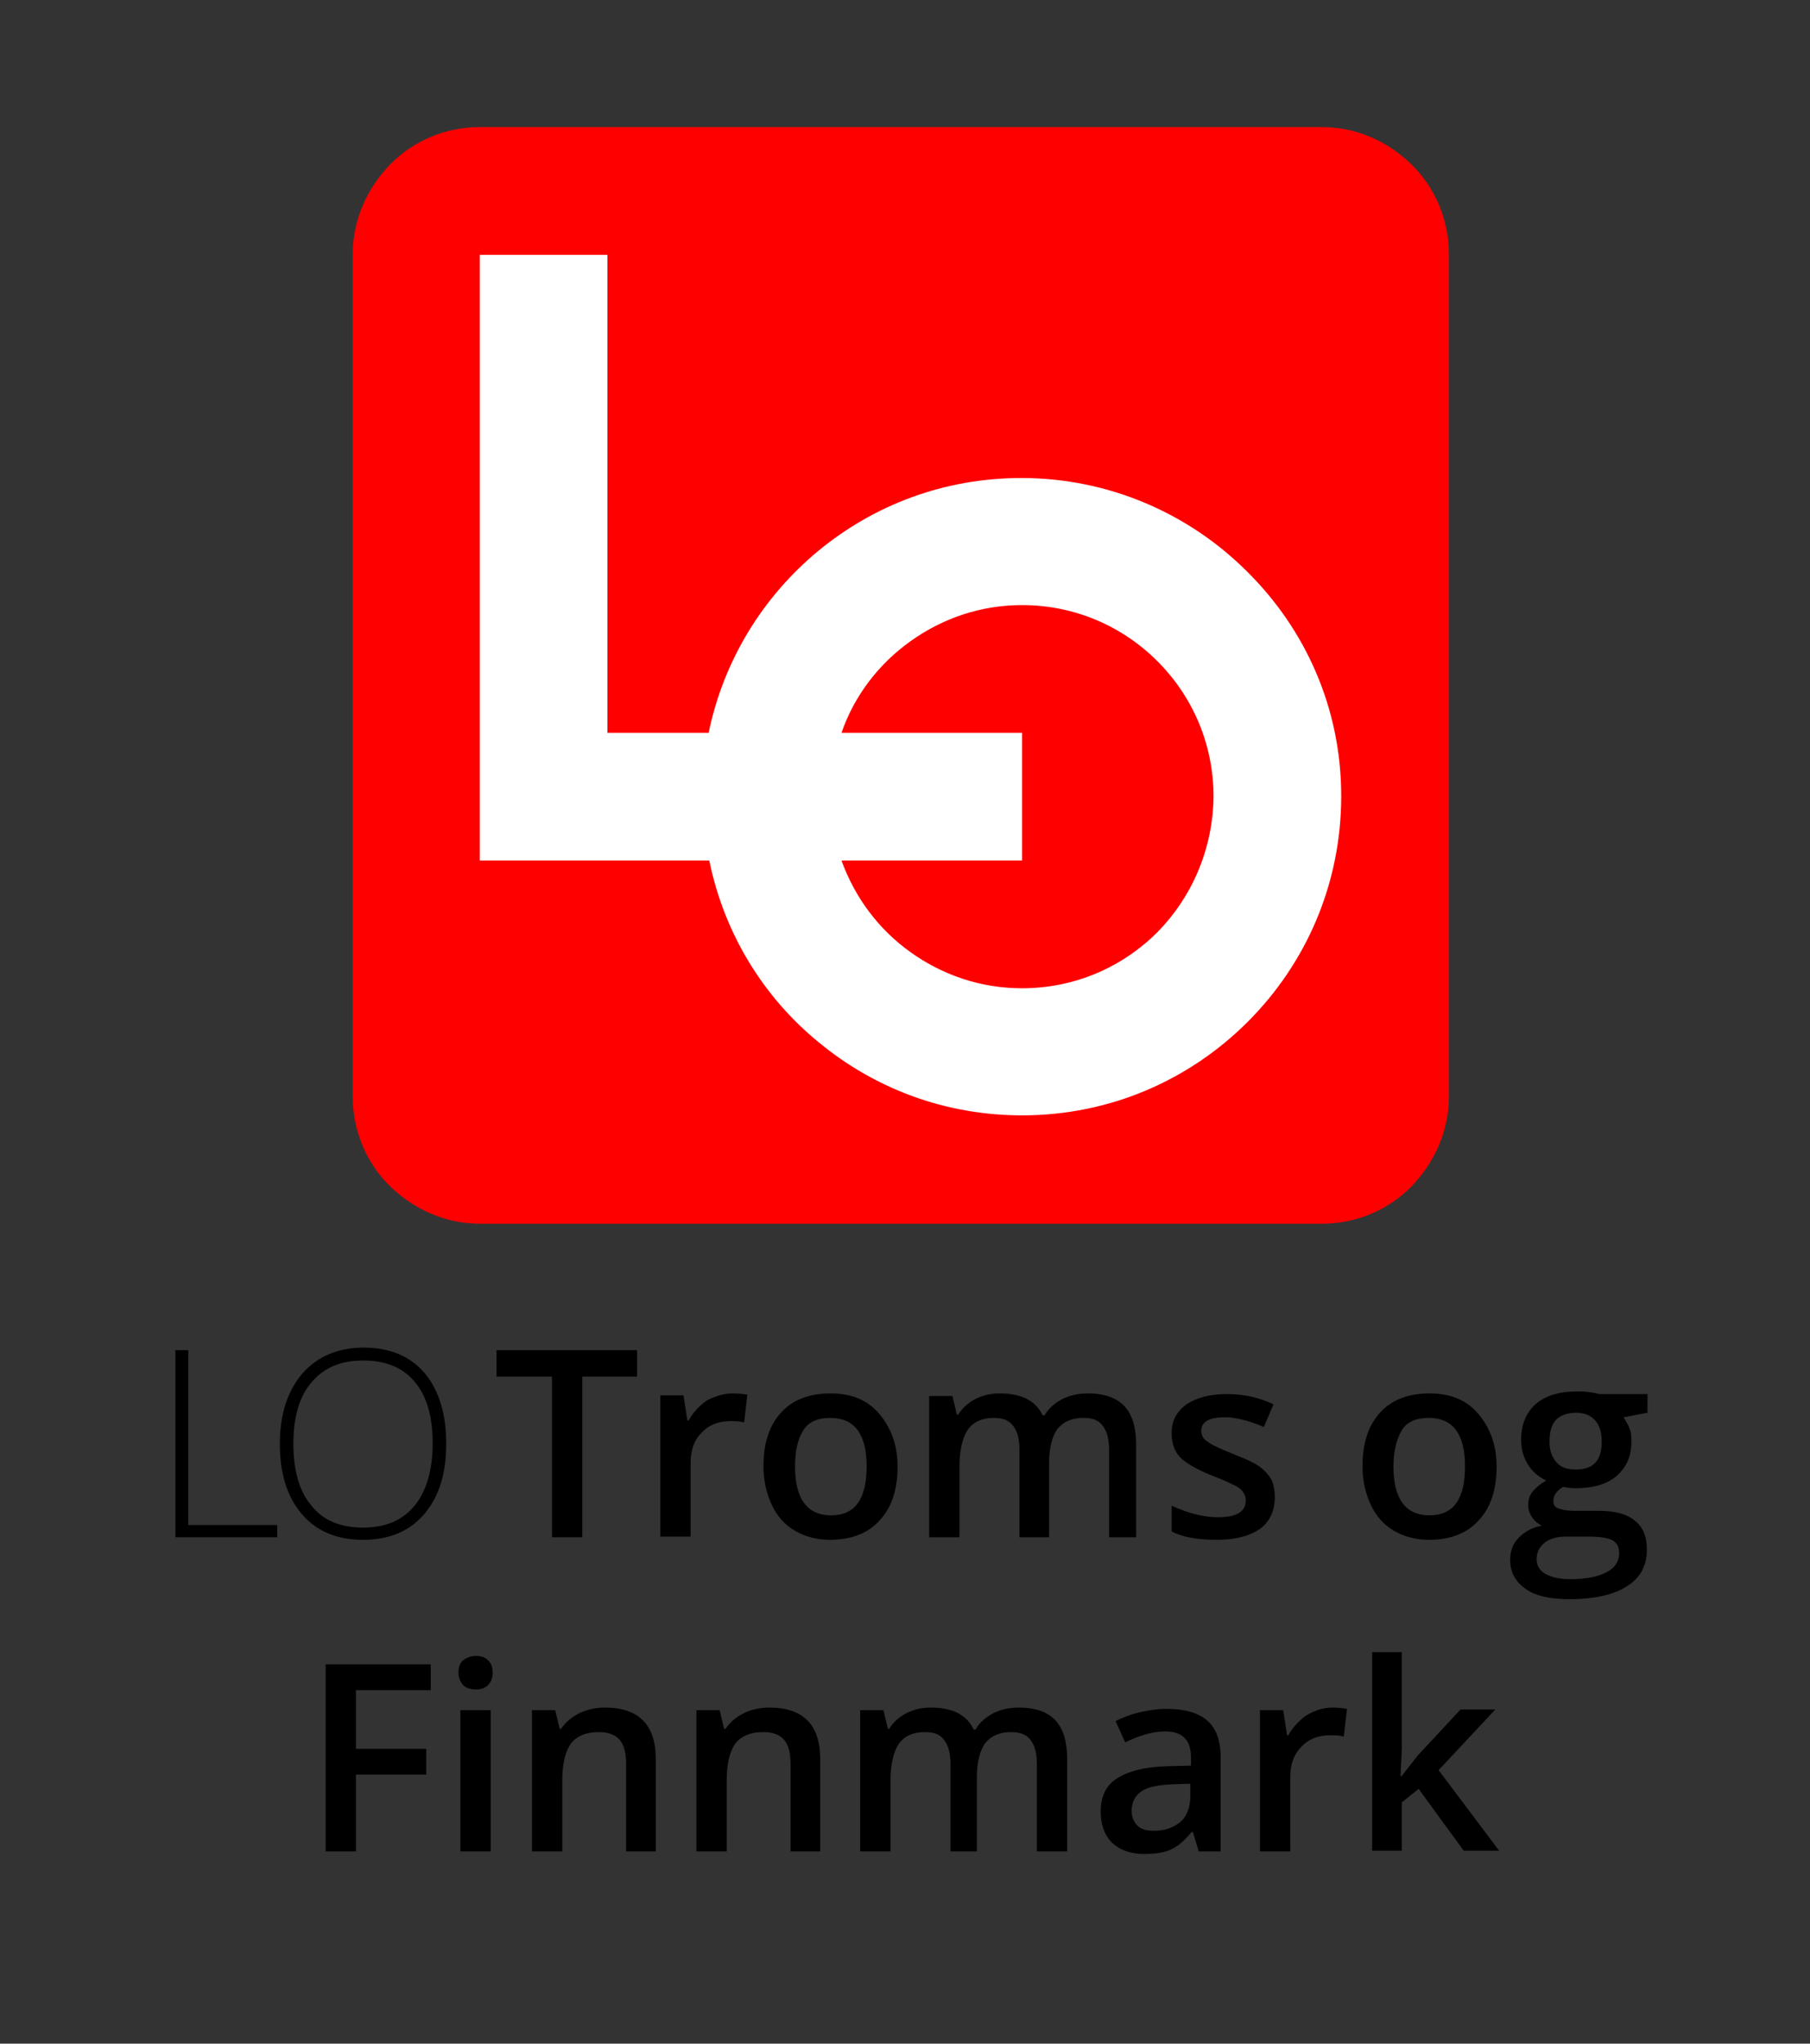
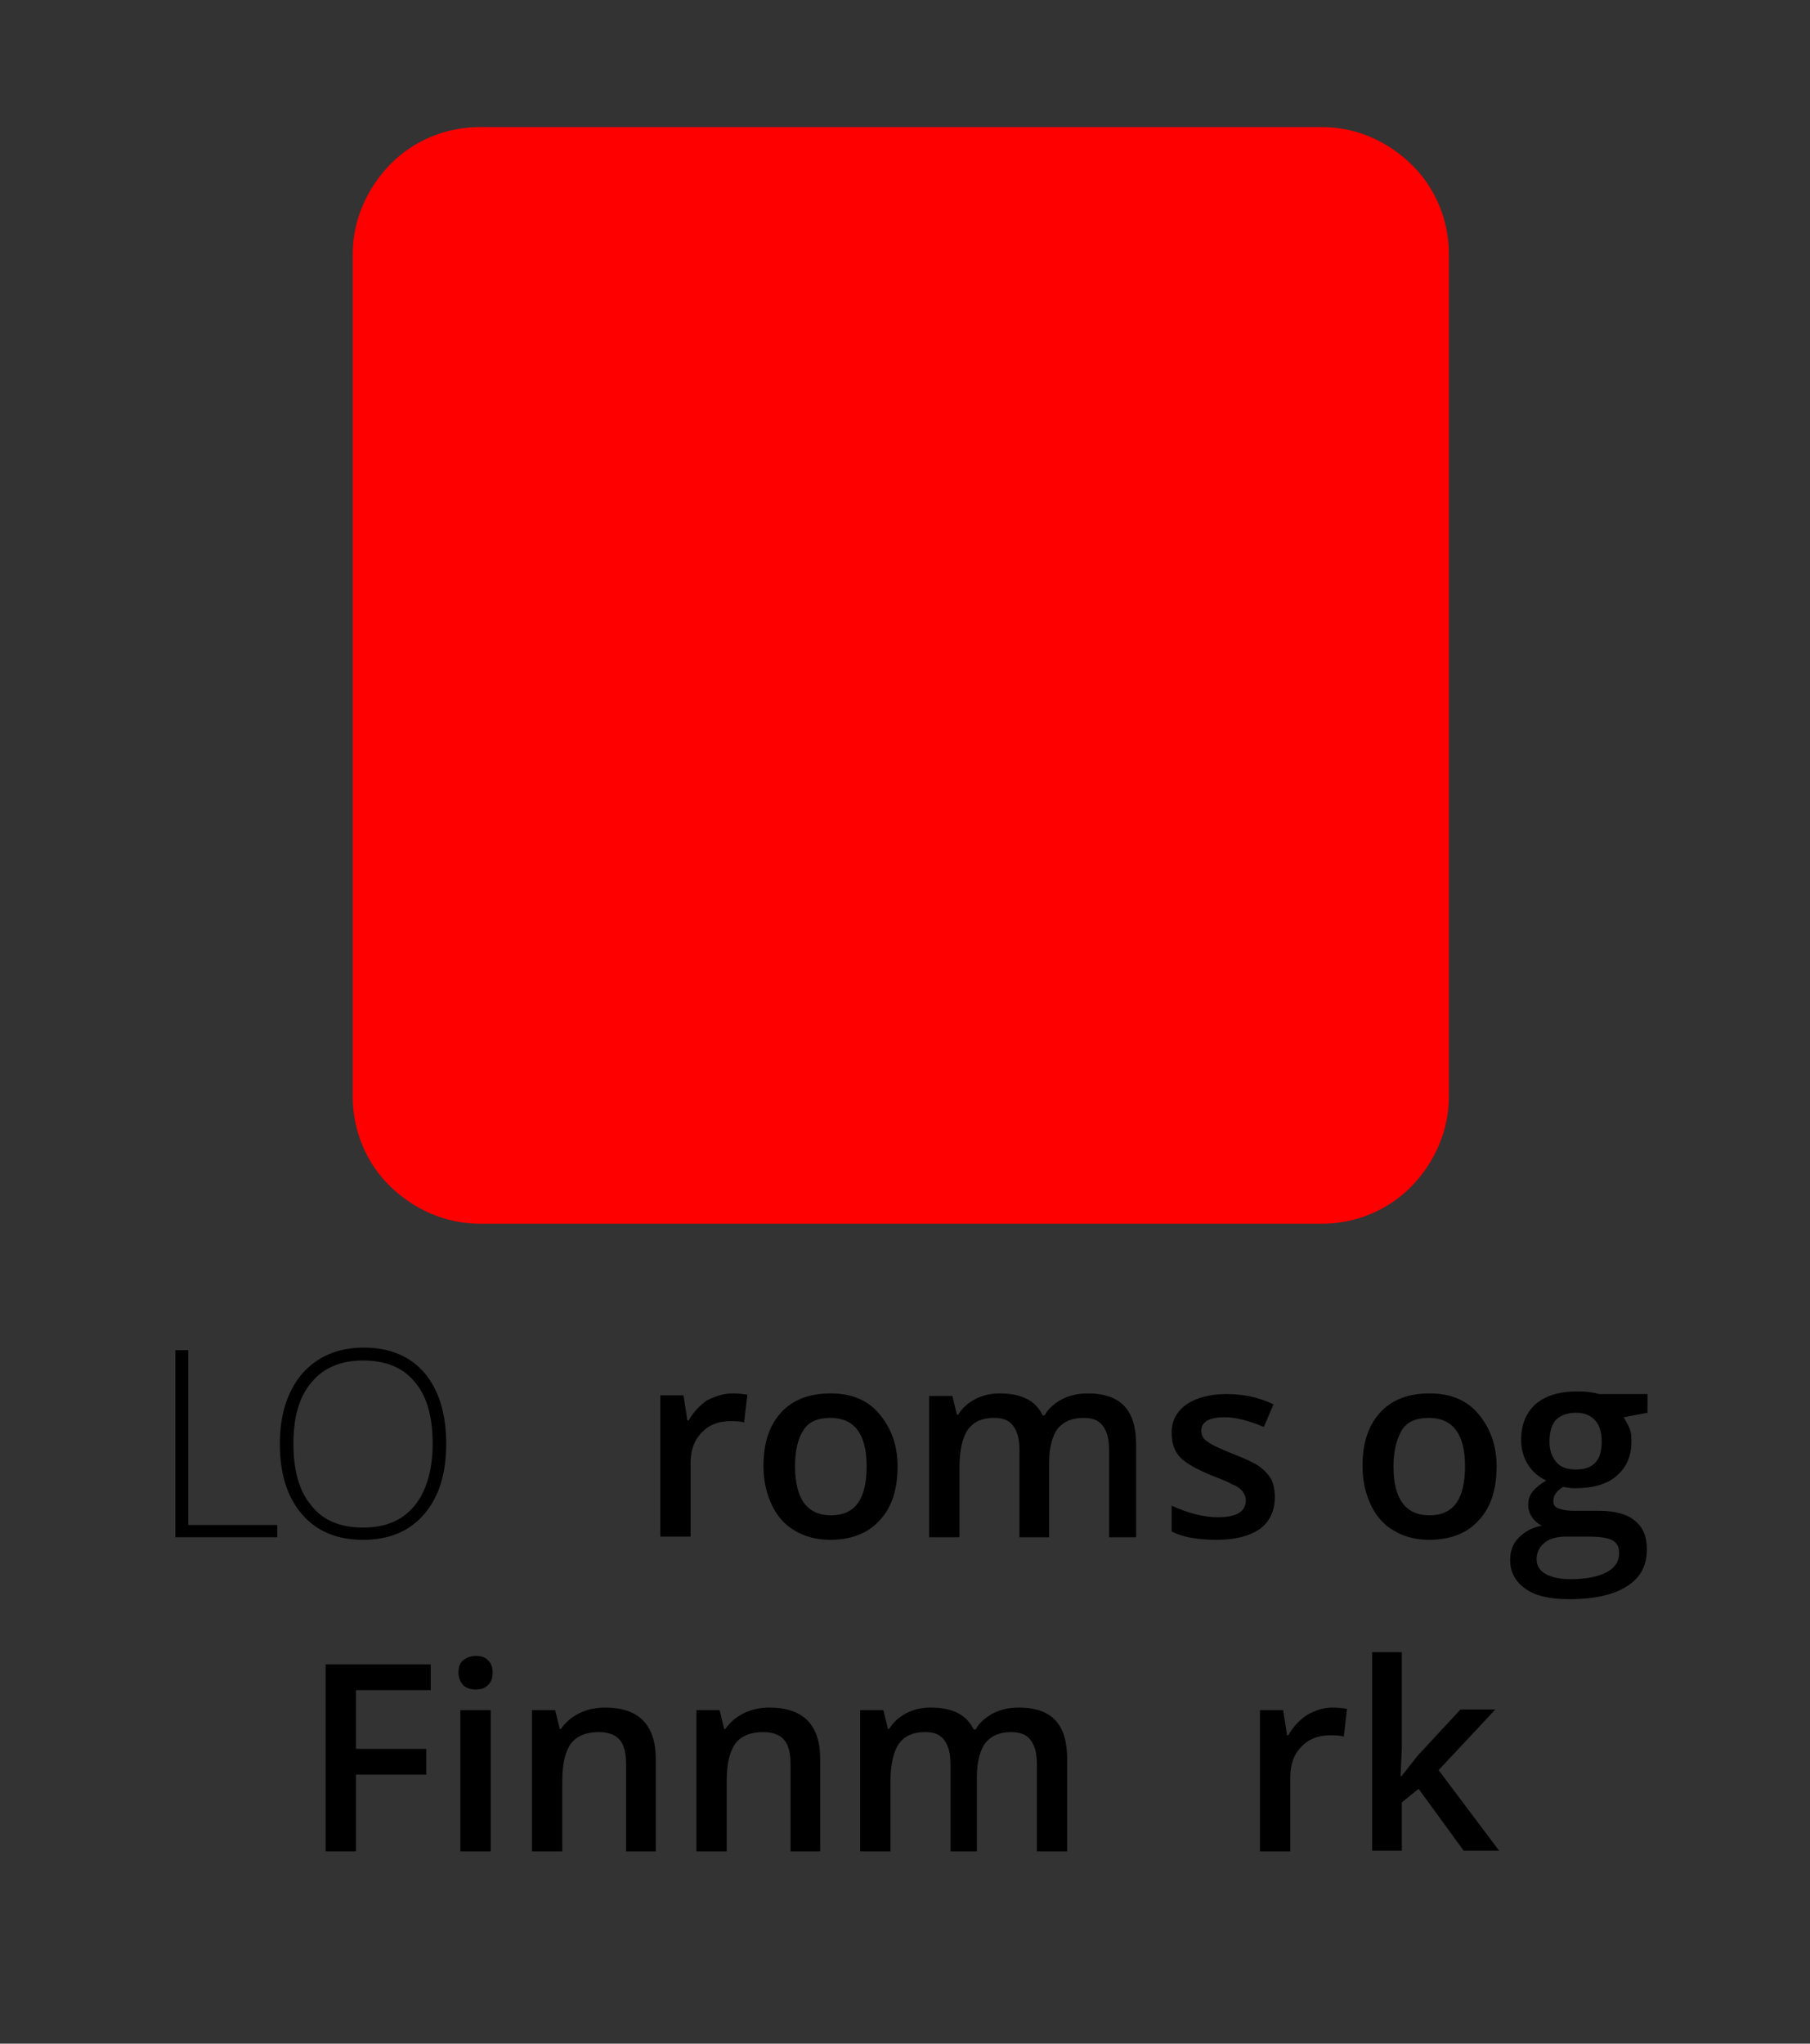
<svg xmlns="http://www.w3.org/2000/svg" version="1.1" id="Design" x="0px" y="0px" viewBox="0 0 280.7 316.8" style="enable-background:new 0 0 280.7 316.8;" xml:space="preserve">
  <rect x="0" y="0" width="280.7" height="316.8" fill="#333333" stroke="none" />
  <style type="text/css">
	.st0{fill:#FF0000;}
	.st1{fill:#FFFFFF;}
</style>
  <g>
    <path class="st0" d="M205,19.7h-65.3H74.4c-5.4,0-10.4,2.2-13.9,5.8s-5.8,8.5-5.8,13.9v65.3v65.3c0,5.4,2.2,10.4,5.8,13.9   s8.5,5.8,13.9,5.8h65.3H205c5.4,0,10.4-2.2,13.9-5.8s5.8-8.5,5.8-13.9v-65.3V39.4c0-5.4-2.2-10.4-5.8-13.9S210.5,19.7,205,19.7z" />
-     <path class="st1" d="M193.4,88.6c-8.9-8.9-21.3-14.5-35-14.5c-12,0-22.9,4.2-31.5,11.3c-8.6,7.1-14.7,17-17,28.2H94.2V76.6V39.5   H74.4v93.9H110c2.3,11.3,8.4,21.2,17,28.2c8.6,7.1,19.5,11.3,31.5,11.3c13.7,0,26-5.5,35-14.5s14.5-21.3,14.5-35   S202.4,97.5,193.4,88.6z M179.5,144.5c-5.4,5.4-12.8,8.7-21,8.7c-6.5,0-12.4-2.1-17.3-5.6c-4.9-3.5-8.6-8.4-10.7-14.2h14h14v-9.9   v-9.9h-14h-14c2-5.8,5.8-10.7,10.7-14.2c4.9-3.5,10.8-5.6,17.3-5.6c8.2,0,15.6,3.3,21,8.7c5.4,5.4,8.7,12.8,8.7,21   C188.1,131.7,184.8,139.1,179.5,144.5z" />
  </g>
  <g>
    <path d="M27.2,238.3v-29h2v27.1h13.8v1.9H27.2z" />
    <path d="M69.2,223.8c0,4.6-1.1,8.2-3.4,10.9c-2.3,2.7-5.5,4-9.5,4c-4,0-7.2-1.3-9.5-4c-2.3-2.7-3.4-6.3-3.4-10.9   c0-4.6,1.2-8.2,3.5-10.9c2.3-2.6,5.5-4,9.5-4c4,0,7.2,1.3,9.5,4C68.1,215.6,69.2,219.2,69.2,223.8z M45.5,223.8   c0,4.1,0.9,7.4,2.8,9.6c1.8,2.3,4.5,3.4,8,3.4c3.5,0,6.1-1.1,8-3.4c1.8-2.2,2.8-5.5,2.8-9.6c0-4.2-0.9-7.4-2.8-9.6   c-1.8-2.2-4.5-3.3-8-3.3c-3.4,0-6.1,1.1-8,3.4C46.4,216.5,45.5,219.7,45.5,223.8z" />
-     <path d="M90.3,238.3h-4.7v-24.9H77v-4.1h21.8v4.1h-8.5V238.3z" />
    <path d="M113.6,216c0.9,0,1.7,0.1,2.3,0.2l-0.5,4.3c-0.7-0.2-1.3-0.2-2.1-0.2c-1.9,0-3.4,0.6-4.5,1.8c-1.2,1.2-1.7,2.8-1.7,4.7   v11.4h-4.7v-21.9h3.6l0.6,3.9h0.2c0.7-1.3,1.7-2.3,2.8-3.1C111,216.4,112.3,216,113.6,216z" />
    <path d="M139.2,227.3c0,3.6-0.9,6.4-2.8,8.4c-1.8,2-4.4,3-7.7,3c-2,0-3.9-0.5-5.4-1.4c-1.6-0.9-2.8-2.3-3.6-4   c-0.8-1.7-1.3-3.7-1.3-6c0-3.6,0.9-6.3,2.7-8.3s4.4-3,7.7-3c3.2,0,5.7,1,7.5,3.1S139.2,223.9,139.2,227.3z M123.3,227.3   c0,5.1,1.9,7.6,5.6,7.6c3.7,0,5.5-2.5,5.5-7.6c0-5-1.9-7.5-5.6-7.5c-2,0-3.4,0.6-4.2,1.9C123.7,223.1,123.3,224.9,123.3,227.3z" />
    <path d="M162.8,238.3h-4.7v-13.5c0-1.7-0.3-2.9-1-3.8s-1.6-1.2-3-1.2c-1.8,0-3.1,0.6-4,1.8c-0.8,1.2-1.3,3.1-1.3,5.8v10.9h-4.7   v-21.9h3.6l0.7,2.9h0.2c0.6-1,1.5-1.8,2.6-2.4c1.2-0.6,2.4-0.9,3.8-0.9c3.4,0,5.6,1.1,6.7,3.4h0.3c0.6-1.1,1.6-1.9,2.7-2.5   c1.2-0.6,2.5-0.9,4-0.9c2.6,0,4.5,0.7,5.7,2c1.2,1.3,1.8,3.3,1.8,6v14.3H172v-13.5c0-1.7-0.3-2.9-1-3.8s-1.6-1.2-3-1.2   c-1.8,0-3.1,0.6-4,1.7c-0.8,1.1-1.3,2.9-1.3,5.2V238.3z" />
    <path d="M197.7,232.1c0,2.1-0.8,3.8-2.3,4.9c-1.6,1.1-3.8,1.7-6.7,1.7c-2.9,0-5.3-0.4-7-1.3v-4c2.6,1.2,5,1.8,7.2,1.8   c2.9,0,4.3-0.9,4.3-2.6c0-0.6-0.2-1-0.5-1.4c-0.3-0.4-0.8-0.8-1.6-1.1c-0.7-0.4-1.7-0.8-3-1.3c-2.5-1-4.2-2-5.1-2.9   c-0.9-1-1.3-2.2-1.3-3.8c0-1.9,0.8-3.3,2.3-4.4c1.5-1,3.6-1.6,6.2-1.6c2.6,0,5,0.5,7.3,1.6l-1.5,3.5c-2.4-1-4.4-1.5-6-1.5   c-2.5,0-3.7,0.7-3.7,2.1c0,0.7,0.3,1.3,1,1.7c0.6,0.5,2,1.1,4.2,2c1.8,0.7,3.1,1.3,3.9,1.9c0.8,0.6,1.4,1.3,1.8,2   C197.5,230.1,197.7,231,197.7,232.1z" />
    <path d="M232.1,227.3c0,3.6-0.9,6.4-2.8,8.4c-1.8,2-4.4,3-7.7,3c-2,0-3.9-0.5-5.4-1.4c-1.6-0.9-2.8-2.3-3.6-4   c-0.8-1.7-1.3-3.7-1.3-6c0-3.6,0.9-6.3,2.7-8.3s4.4-3,7.7-3c3.2,0,5.7,1,7.5,3.1S232.1,223.9,232.1,227.3z M216.1,227.3   c0,5.1,1.9,7.6,5.6,7.6c3.7,0,5.5-2.5,5.5-7.6c0-5-1.9-7.5-5.6-7.5c-2,0-3.4,0.6-4.2,1.9C216.6,223.1,216.1,224.9,216.1,227.3z" />
    <path d="M255.5,216.4v2.6l-3.7,0.7c0.3,0.5,0.6,1,0.9,1.7s0.3,1.4,0.3,2.1c0,2.3-0.8,4-2.3,5.3s-3.7,1.9-6.4,1.9   c-0.7,0-1.3-0.1-1.9-0.2c-1,0.6-1.5,1.3-1.5,2.2c0,0.5,0.2,0.9,0.7,1.1s1.3,0.4,2.6,0.4h3.8c2.4,0,4.3,0.5,5.5,1.5   c1.3,1,1.9,2.5,1.9,4.5c0,2.5-1,4.4-3.1,5.7c-2,1.3-5,2-8.9,2c-3,0-5.3-0.5-6.8-1.6c-1.6-1.1-2.4-2.6-2.4-4.5   c0-1.3,0.4-2.5,1.3-3.4s2-1.6,3.6-1.9c-0.6-0.3-1.1-0.7-1.5-1.3s-0.6-1.2-0.6-1.9c0-0.8,0.2-1.5,0.7-2.1s1.1-1.1,2.1-1.7   c-1.1-0.5-2.1-1.3-2.8-2.4c-0.7-1.1-1.1-2.4-1.1-3.9c0-2.4,0.8-4.2,2.2-5.5c1.5-1.3,3.6-2,6.4-2c0.6,0,1.3,0,2,0.1   c0.7,0.1,1.2,0.2,1.5,0.3H255.5z M238.3,241.7c0,1,0.5,1.8,1.4,2.3c0.9,0.5,2.2,0.8,3.8,0.8c2.5,0,4.4-0.4,5.7-1.1s1.9-1.7,1.9-2.9   c0-1-0.3-1.6-1-2c-0.7-0.4-1.9-0.6-3.8-0.6h-3.5c-1.3,0-2.4,0.3-3.2,0.9C238.7,239.8,238.3,240.7,238.3,241.7z M240.3,223.5   c0,1.4,0.4,2.4,1.1,3.2s1.7,1.1,3,1.1c2.7,0,4-1.4,4-4.3c0-1.4-0.3-2.5-1-3.3s-1.7-1.2-3-1.2c-1.3,0-2.4,0.4-3.1,1.1   C240.6,220.9,240.3,222,240.3,223.5z" />
    <path d="M55.2,287h-4.7v-29h16.3v4H55.2v9.1h10.9v4H55.2V287z" />
    <path d="M71.1,259.3c0-0.8,0.2-1.5,0.7-1.9c0.5-0.4,1.1-0.7,2-0.7c0.8,0,1.5,0.2,1.9,0.7c0.5,0.4,0.7,1.1,0.7,1.9   c0,0.8-0.2,1.4-0.7,1.9c-0.5,0.5-1.1,0.7-1.9,0.7c-0.8,0-1.5-0.2-2-0.7C71.4,260.7,71.1,260.1,71.1,259.3z M76.1,287h-4.7v-21.9   h4.7V287z" />
    <path d="M101.8,287h-4.7v-13.5c0-1.7-0.3-3-1-3.8c-0.7-0.8-1.8-1.2-3.2-1.2c-2,0-3.4,0.6-4.3,1.7c-0.9,1.2-1.4,3.1-1.4,5.8V287   h-4.7v-21.9h3.6l0.7,2.9h0.2c0.7-1,1.6-1.8,2.8-2.4c1.2-0.6,2.6-0.9,4-0.9c5.3,0,7.9,2.7,7.9,8V287z" />
    <path d="M127.3,287h-4.7v-13.5c0-1.7-0.3-3-1-3.8c-0.7-0.8-1.8-1.2-3.2-1.2c-2,0-3.4,0.6-4.3,1.7c-0.9,1.2-1.4,3.1-1.4,5.8V287   h-4.7v-21.9h3.6l0.7,2.9h0.2c0.7-1,1.6-1.8,2.8-2.4c1.2-0.6,2.6-0.9,4-0.9c5.3,0,7.9,2.7,7.9,8V287z" />
    <path d="M152.1,287h-4.7v-13.5c0-1.7-0.3-2.9-1-3.8s-1.6-1.2-3-1.2c-1.8,0-3.1,0.6-4,1.8c-0.8,1.2-1.3,3.1-1.3,5.8V287h-4.7v-21.9   h3.6l0.7,2.9h0.2c0.6-1,1.5-1.8,2.6-2.4c1.2-0.6,2.4-0.9,3.8-0.9c3.4,0,5.6,1.1,6.7,3.4h0.3c0.6-1.1,1.6-1.9,2.7-2.5   c1.2-0.6,2.5-0.9,4-0.9c2.6,0,4.5,0.7,5.7,2c1.2,1.3,1.8,3.3,1.8,6V287h-4.7v-13.5c0-1.7-0.3-2.9-1-3.8c-0.6-0.8-1.6-1.2-3-1.2   c-1.8,0-3.1,0.6-4,1.7c-0.8,1.1-1.3,2.9-1.3,5.2V287z" />
-     <path d="M185.9,287l-0.9-3h-0.2c-1.1,1.3-2.1,2.2-3.2,2.7c-1.1,0.5-2.4,0.7-4.1,0.7c-2.2,0-3.8-0.6-5-1.7c-1.2-1.2-1.8-2.8-1.8-4.9   c0-2.3,0.8-4,2.5-5.1s4.2-1.8,7.7-1.9l3.8-0.1v-1.2c0-1.4-0.3-2.4-1-3.1c-0.7-0.7-1.7-1-3-1c-1.1,0-2.2,0.2-3.2,0.5   c-1,0.3-2,0.7-3,1.2l-1.5-3.3c1.2-0.6,2.5-1.1,3.9-1.4c1.4-0.3,2.7-0.5,4-0.5c2.8,0,4.9,0.6,6.3,1.8c1.4,1.2,2.1,3.1,2.1,5.7V287   H185.9z M179,283.8c1.7,0,3-0.5,4.1-1.4c1-0.9,1.5-2.3,1.5-4v-1.9l-2.8,0.1c-2.2,0.1-3.8,0.4-4.8,1.1c-1,0.7-1.5,1.7-1.5,3   c0,1,0.3,1.7,0.9,2.3S177.8,283.8,179,283.8z" />
    <path d="M206.6,264.7c0.9,0,1.7,0.1,2.3,0.2l-0.5,4.3c-0.7-0.2-1.3-0.2-2.1-0.2c-1.9,0-3.4,0.6-4.5,1.8c-1.2,1.2-1.7,2.8-1.7,4.7   V287h-4.7v-21.9h3.6l0.6,3.9h0.2c0.7-1.3,1.7-2.3,2.8-3.1C204,265.1,205.3,264.7,206.6,264.7z" />
    <path d="M217.3,275.4l2.6-3.3l6.6-7.1h5.4l-8.8,9.4l9.4,12.5H227l-7-9.6l-2.6,2.1v7.5h-4.6v-30.8h4.6v15l-0.2,4.2H217.3z" />
  </g>
</svg>